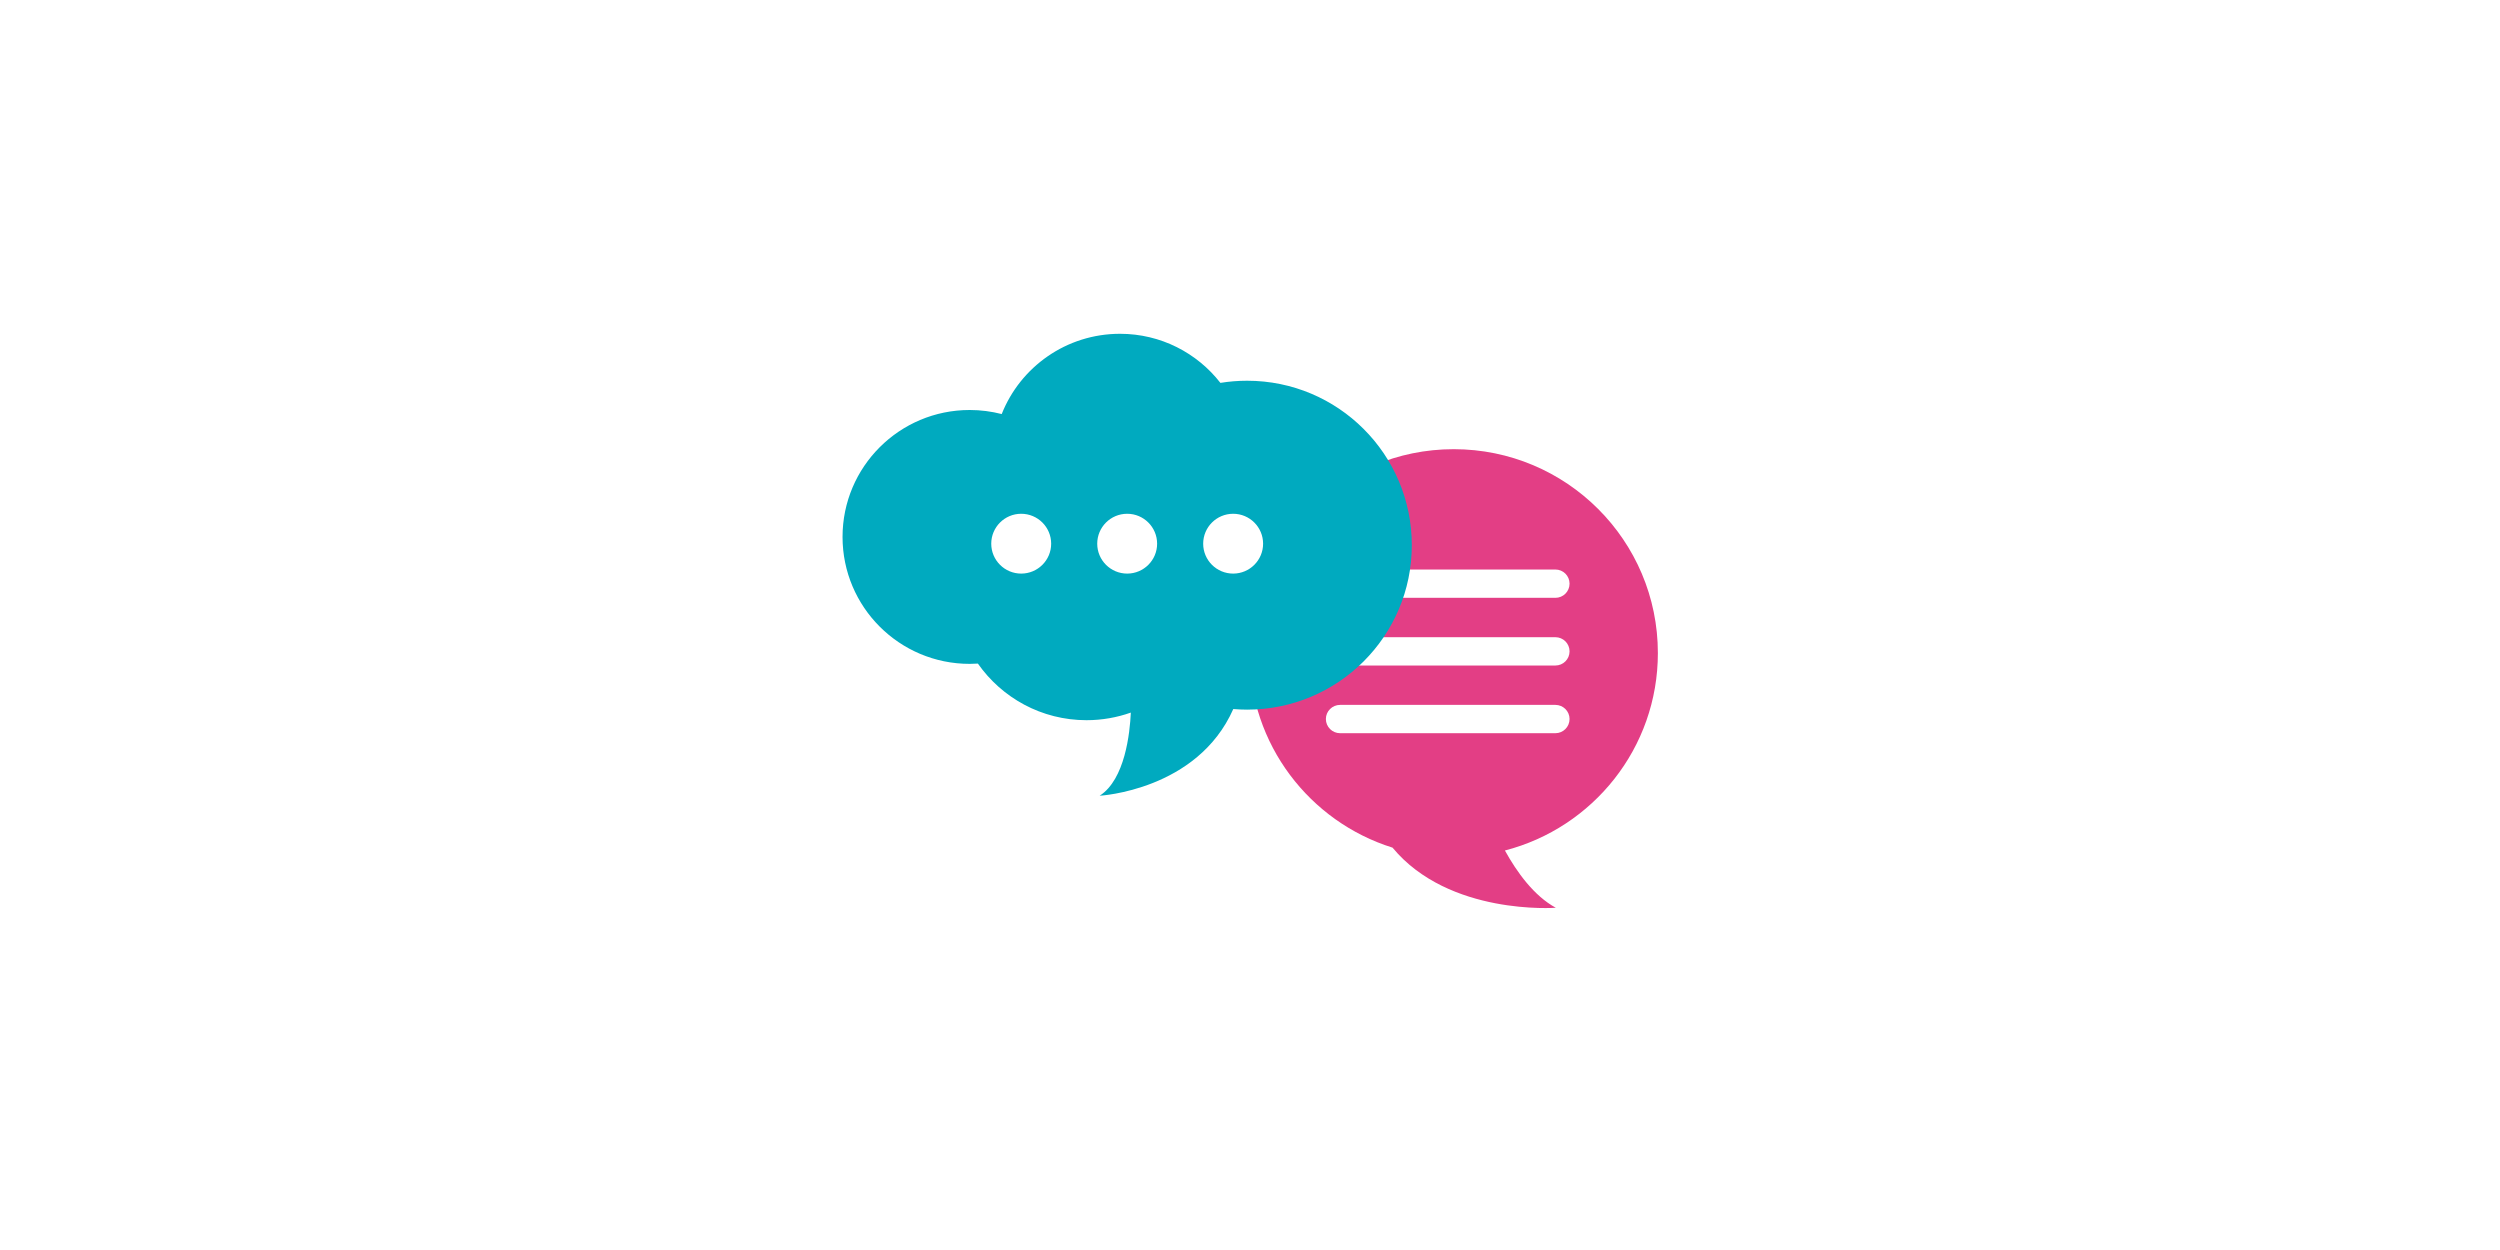
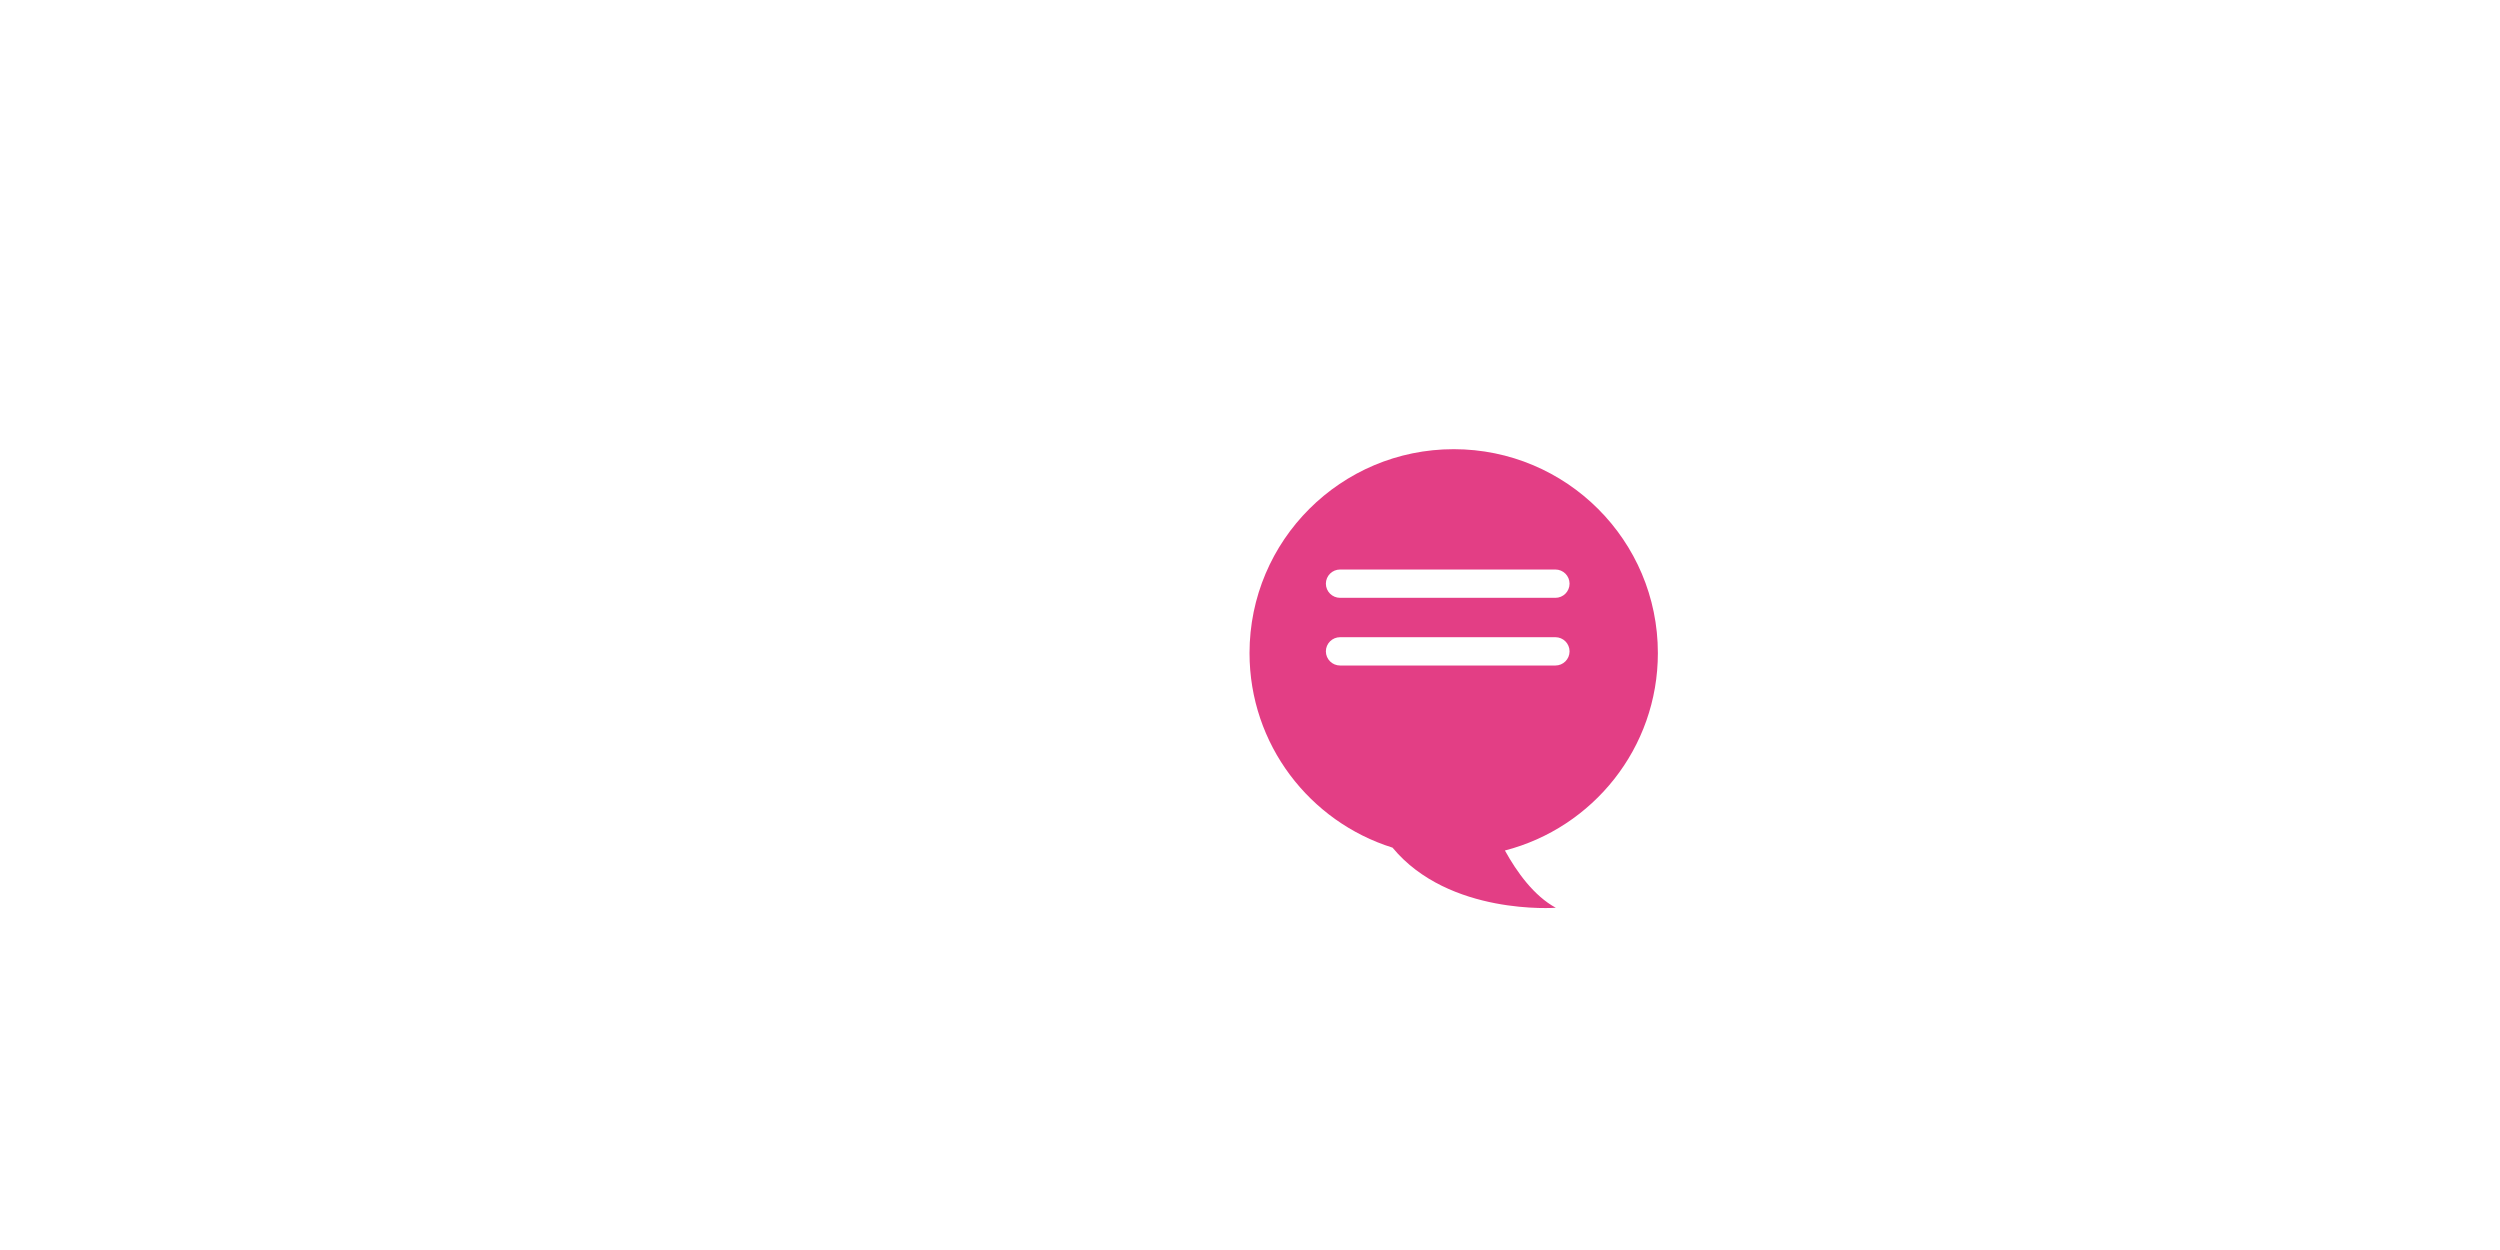
<svg xmlns="http://www.w3.org/2000/svg" width="2160" zoomAndPan="magnify" viewBox="0 0 1620 810" height="1080" preserveAspectRatio="xMidYMid meet" version="1.0">
  <defs>
    <clipPath id="8d7376b0c3">
      <path d="M 809 291 L 1074.52 291 L 1074.52 589 L 809 589 Z M 809 291 " clip-rule="nonzero" />
    </clipPath>
    <clipPath id="4b008926f8">
      <path d="M 545.77 216.195 L 915 216.195 L 915 516 L 545.77 516 Z M 545.77 216.195 " clip-rule="nonzero" />
    </clipPath>
  </defs>
  <rect x="-162" width="1944" fill="#ffffff" y="-81" height="972" fill-opacity="1" />
  <rect x="-162" width="1944" fill="#ffffff" y="-81" height="972" fill-opacity="1" />
  <rect x="-162" width="1944" fill="#ffffff" y="-81" height="972" fill-opacity="1" />
  <g clip-path="url(#8d7376b0c3)">
    <path fill="#e33e85" d="M 809.691 423.188 C 809.691 350.223 868.91 291.07 942.008 291.07 C 1015.082 291.07 1074.301 350.223 1074.301 423.188 C 1074.301 484.723 1032.184 536.406 975.184 551.121 C 982.891 565.098 993.973 580.516 1008.156 588.23 C 1008.156 588.23 938.965 593.484 902.355 549.273 C 848.645 532.445 809.691 482.363 809.691 423.188 " fill-opacity="1" fill-rule="nonzero" />
  </g>
  <path fill="#ffffff" d="M 1007.887 387.395 L 868.379 387.395 C 863.301 387.395 859.168 383.289 859.168 378.219 C 859.168 373.148 863.301 369.043 868.379 369.043 L 1007.887 369.043 C 1012.965 369.043 1017.074 373.148 1017.074 378.219 C 1017.074 383.289 1012.965 387.395 1007.887 387.395 " fill-opacity="1" fill-rule="nonzero" />
  <path fill="#ffffff" d="M 1007.887 431.254 L 868.379 431.254 C 863.301 431.254 859.168 427.152 859.168 422.082 C 859.168 417.012 863.301 412.906 868.379 412.906 L 1007.887 412.906 C 1012.965 412.906 1017.074 417.012 1017.074 422.082 C 1017.074 427.152 1012.965 431.254 1007.887 431.254 " fill-opacity="1" fill-rule="nonzero" />
-   <path fill="#ffffff" d="M 1007.887 475.117 L 868.379 475.117 C 863.301 475.117 859.168 470.992 859.168 465.922 C 859.168 460.875 863.301 456.77 868.379 456.77 L 1007.887 456.77 C 1012.965 456.77 1017.074 460.875 1017.074 465.922 C 1017.074 470.992 1012.965 475.117 1007.887 475.117 " fill-opacity="1" fill-rule="nonzero" />
  <g clip-path="url(#4b008926f8)">
-     <path fill="#00aabf" d="M 808.129 246.715 C 802.23 246.715 796.453 247.188 790.82 248.109 C 775.754 228.754 752.219 216.297 725.762 216.297 C 690.941 216.297 661.176 237.848 649.109 268.309 C 642.473 266.605 635.504 265.68 628.352 265.68 C 582.84 265.68 545.969 302.504 545.969 347.926 C 545.969 393.348 582.84 430.188 628.352 430.188 C 630.137 430.188 631.906 430.105 633.676 430.004 C 649.195 452.172 674.93 466.684 704.055 466.684 C 714.129 466.684 723.789 464.938 732.773 461.758 C 732.176 475.016 729.012 505.086 712.586 515.633 C 712.586 515.633 775.797 512.246 799.168 459.457 C 802.125 459.703 805.105 459.848 808.129 459.848 C 867.062 459.848 914.852 412.125 914.852 353.281 C 914.852 294.414 867.062 246.715 808.129 246.715 " fill-opacity="1" fill-rule="nonzero" />
-   </g>
+     </g>
  <path fill="#ffffff" d="M 681.156 352.316 C 681.156 363.012 672.461 371.691 661.73 371.691 C 651.023 371.691 642.328 363.012 642.328 352.316 C 642.328 341.602 651.023 332.922 661.73 332.922 C 672.461 332.922 681.156 341.602 681.156 352.316 " fill-opacity="1" fill-rule="nonzero" />
  <path fill="#ffffff" d="M 749.812 352.316 C 749.812 363.012 741.117 371.691 730.41 371.691 C 719.699 371.691 711.004 363.012 711.004 352.316 C 711.004 341.602 719.699 332.922 730.41 332.922 C 741.117 332.922 749.812 341.602 749.812 352.316 " fill-opacity="1" fill-rule="nonzero" />
  <path fill="#ffffff" d="M 818.488 352.316 C 818.488 363.012 809.793 371.691 799.086 371.691 C 788.355 371.691 779.66 363.012 779.66 352.316 C 779.66 341.602 788.355 332.922 799.086 332.922 C 809.793 332.922 818.488 341.602 818.488 352.316 " fill-opacity="1" fill-rule="nonzero" />
</svg>